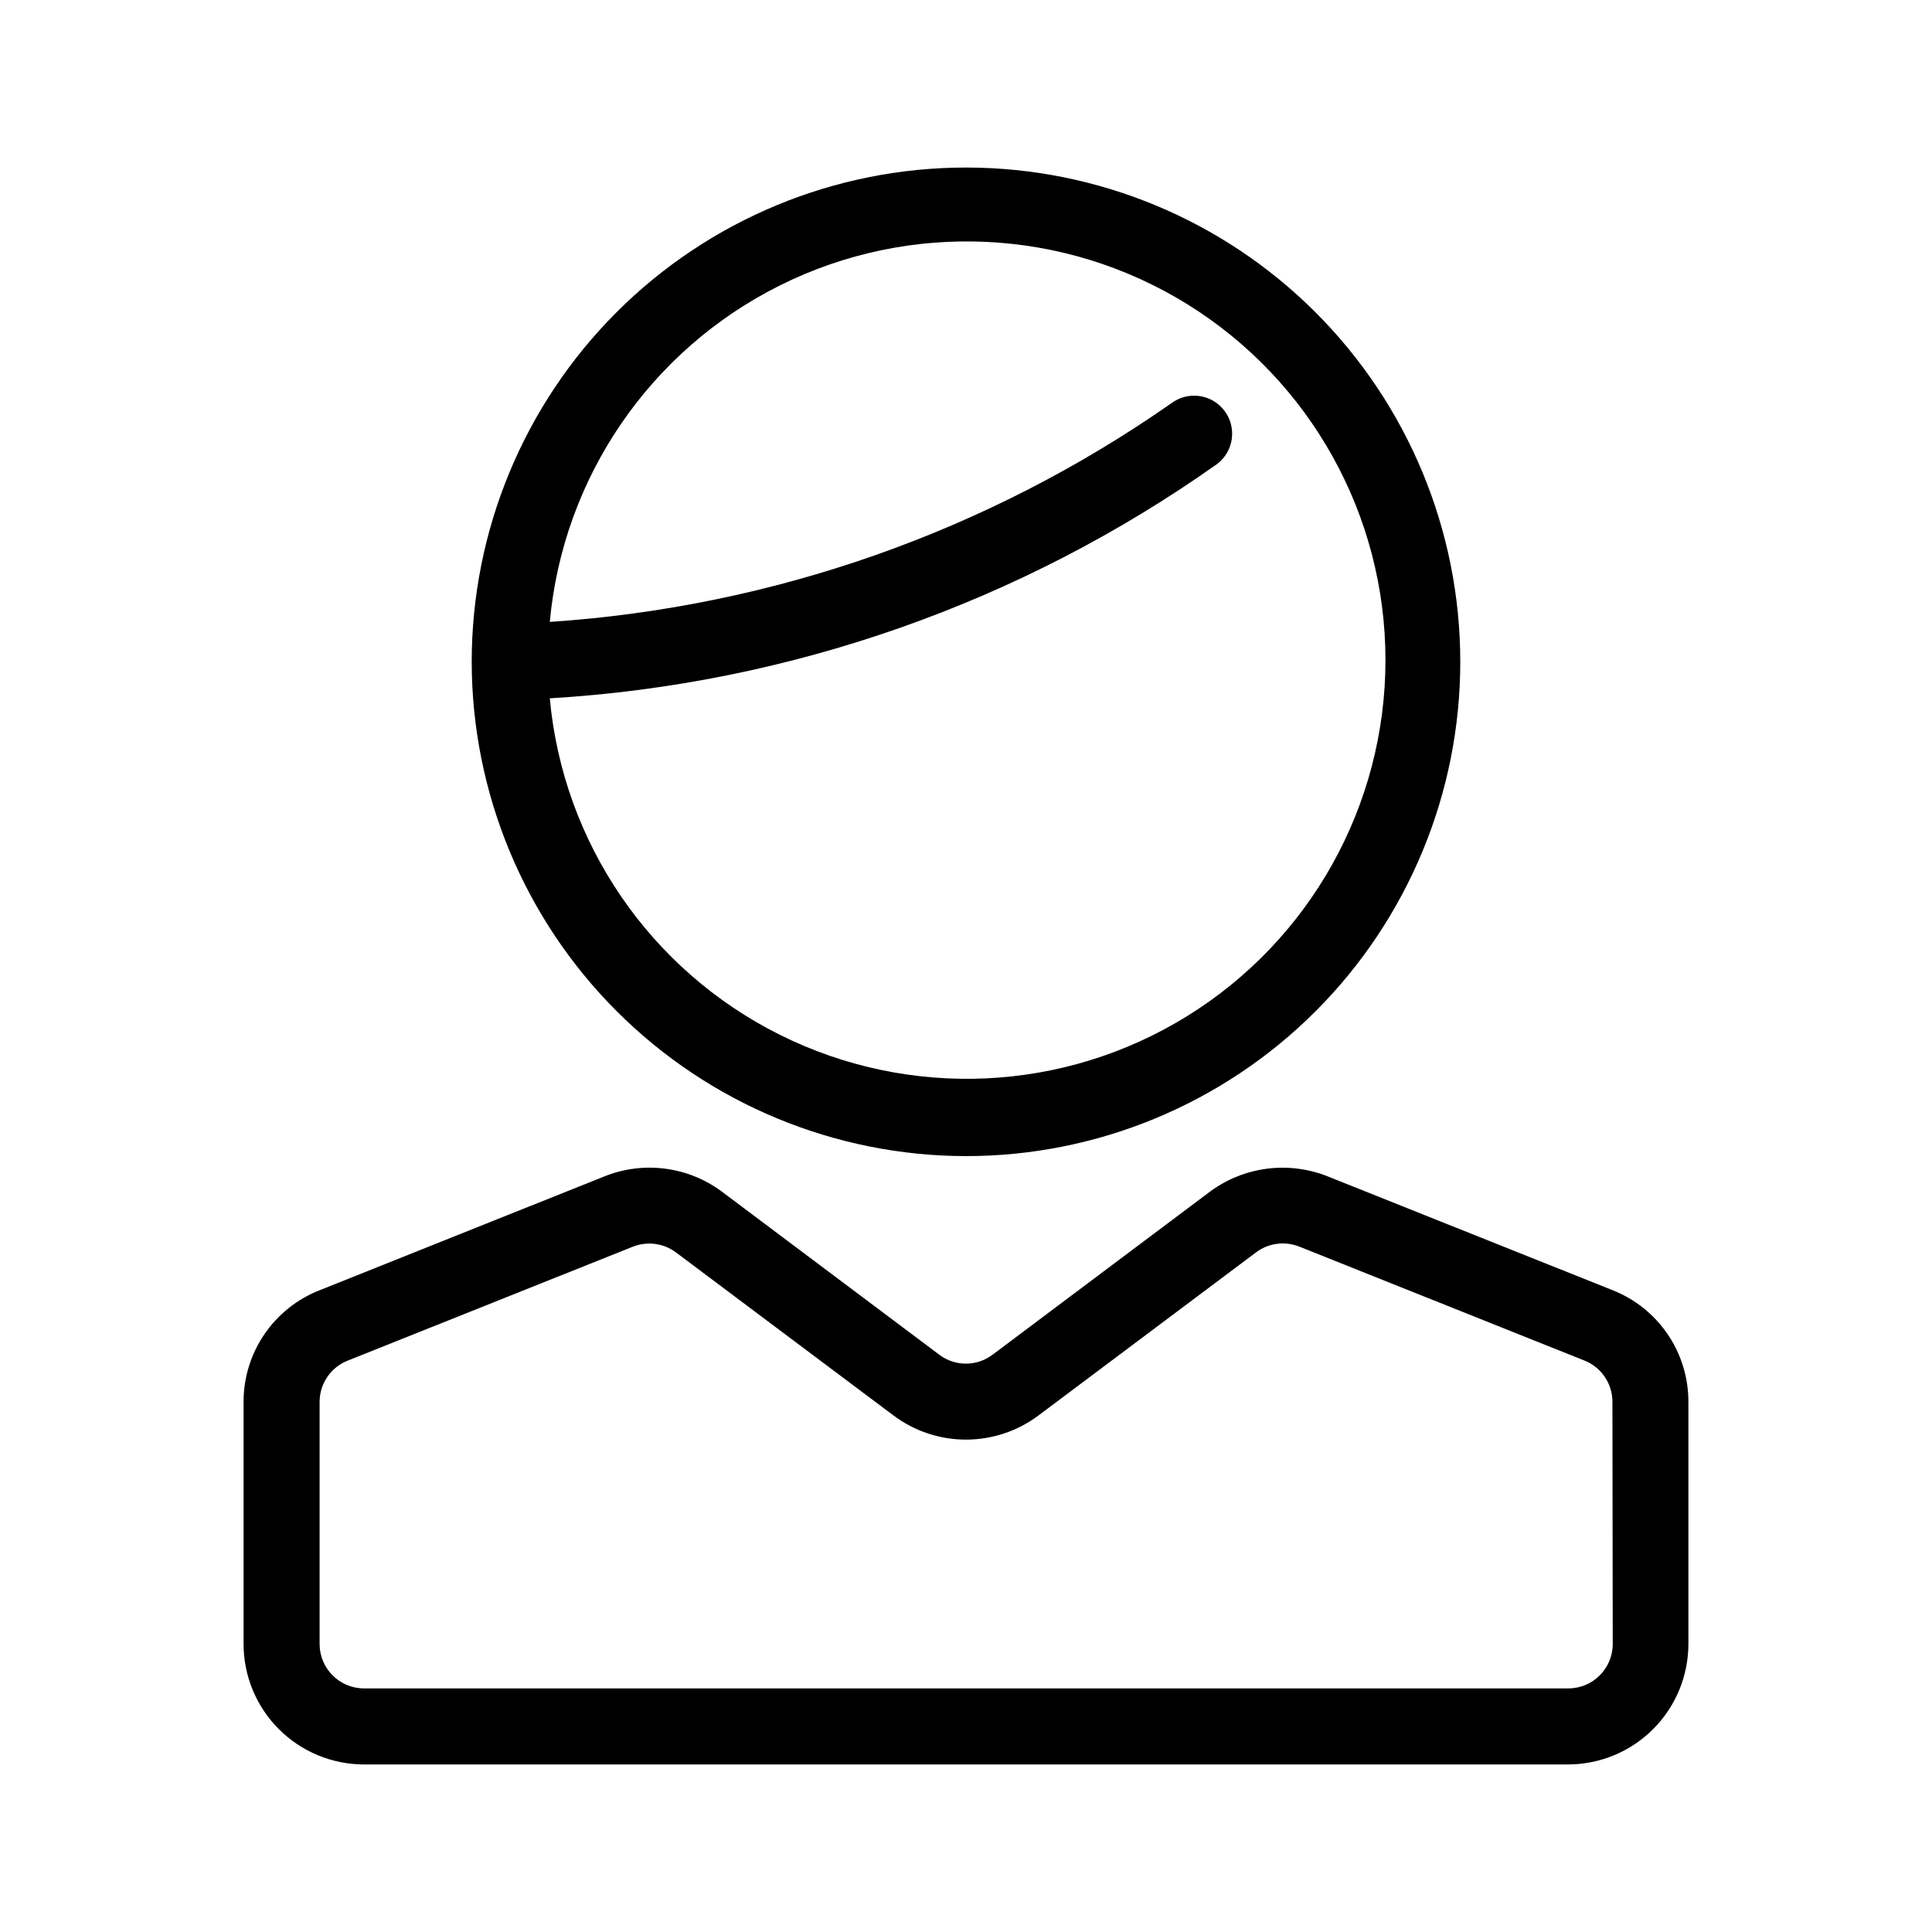
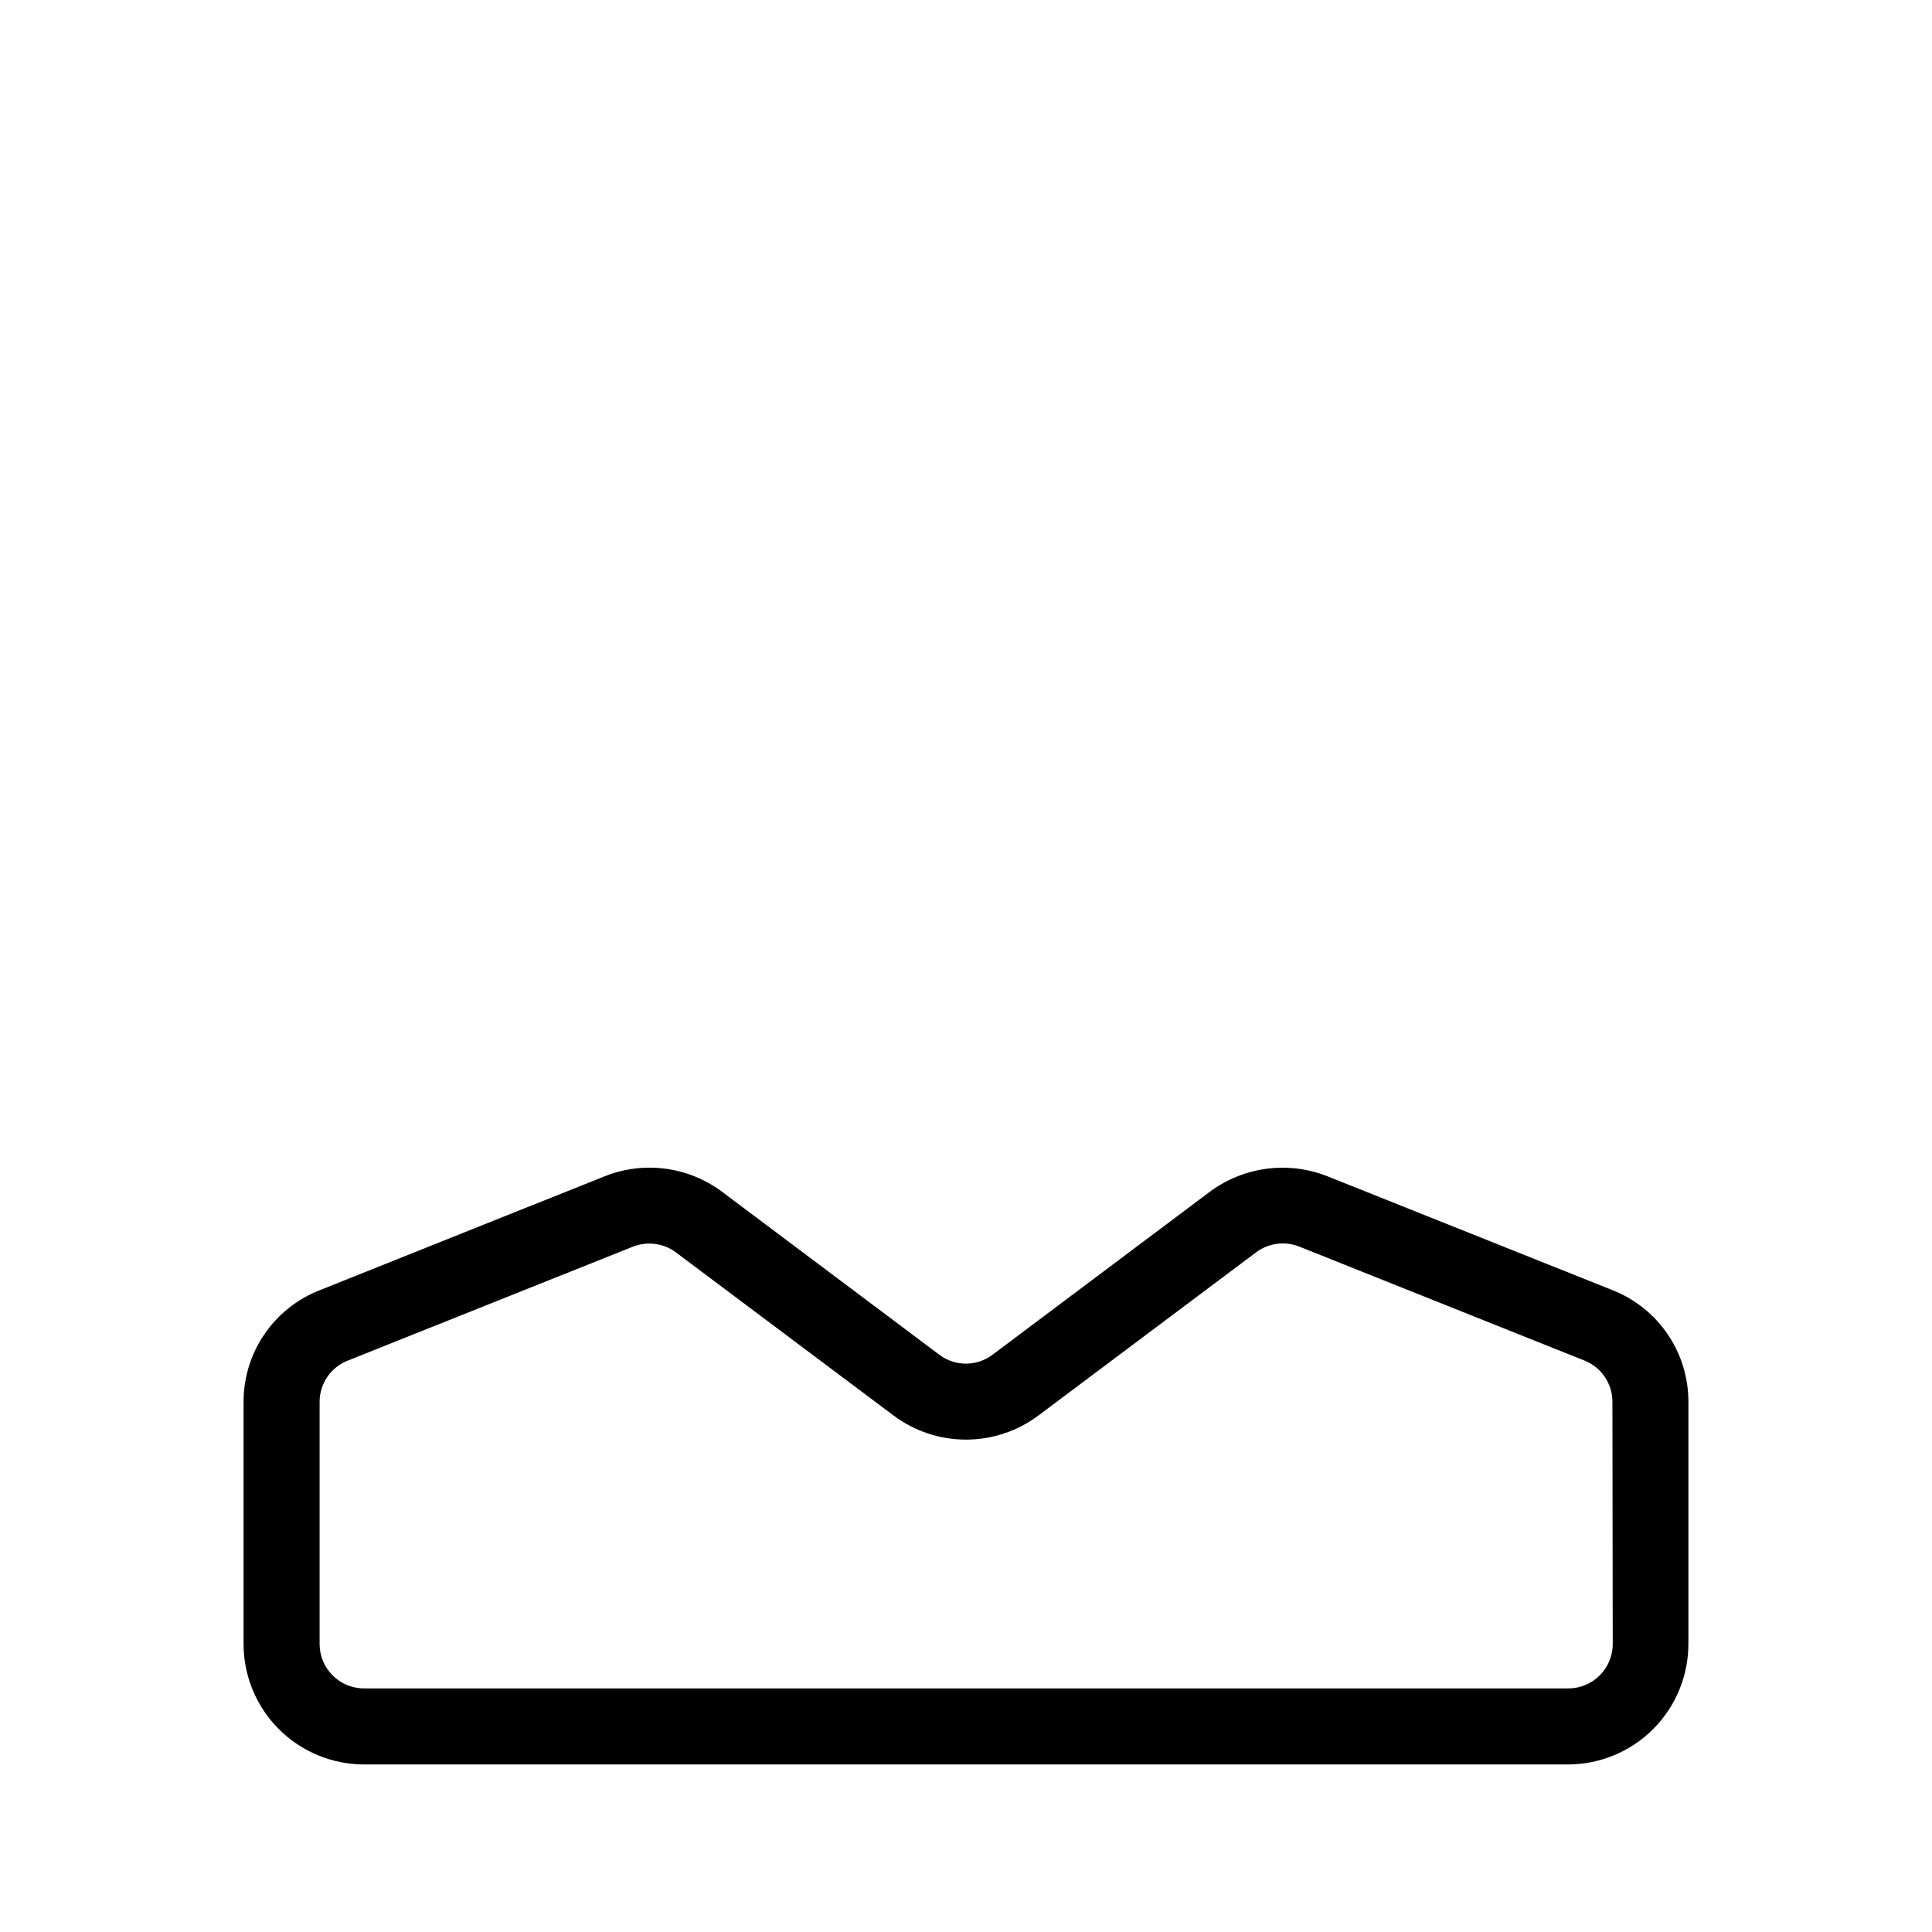
<svg xmlns="http://www.w3.org/2000/svg" fill="#000000" width="800px" height="800px" version="1.1" viewBox="144 144 512 512">
  <g>
-     <path d="m400 450.38c34.738 0 68.059-13.801 92.621-38.367 24.566-24.562 38.367-57.883 38.367-92.621 0-34.742-13.801-68.059-38.367-92.625-24.562-24.566-57.883-38.367-92.621-38.367-34.742 0-68.059 13.801-92.625 38.367s-38.367 57.883-38.367 92.625c0.043 34.727 13.855 68.02 38.414 92.574 24.555 24.559 57.848 38.371 92.578 38.414zm68.52-197.49h-0.004c-3.34-4.453-9.652-5.356-14.105-2.016-48.594 33.965-105.55 54-164.71 57.938 3.508-38.277 26.578-72.012 60.973-89.168 34.395-17.152 75.219-15.289 107.91 4.938 32.684 20.223 52.578 55.922 52.578 94.359 0 38.434-19.895 74.133-52.578 94.355-32.688 20.227-73.512 22.09-107.91 4.938-34.395-17.156-57.465-50.891-60.973-89.168 63.57-3.785 124.81-25.285 176.8-62.07 2.141-1.602 3.551-3.988 3.93-6.637 0.379-2.644-0.309-5.332-1.914-7.469z" />
    <path d="m571.39 485.93-75.672-30.23c-10.332-4.062-22.027-2.539-30.973 4.031l-57.715 43.289-0.004-0.004c-4.176 3.152-9.934 3.152-14.105 0l-57.676-43.266c-8.934-6.613-20.648-8.141-30.977-4.031l-75.57 30.211c-5.949 2.332-11.055 6.406-14.648 11.688-3.598 5.281-5.516 11.523-5.504 17.914v64.168c0.012 8.457 3.375 16.562 9.355 22.543 5.981 5.981 14.09 9.344 22.547 9.355h319.09c8.461-0.012 16.566-3.375 22.547-9.355 5.981-5.981 9.344-14.086 9.355-22.543v-64.168c0.02-6.379-1.883-12.613-5.461-17.895-3.574-5.277-8.66-9.359-14.59-11.707zm0 93.77c-0.012 6.481-5.266 11.734-11.75 11.746h-319.19c-6.484-0.012-11.738-5.266-11.75-11.746v-64.168c-0.008-4.805 2.914-9.133 7.375-10.922l75.652-30.23v0.004c3.816-1.508 8.141-0.93 11.426 1.531l57.695 43.246h0.004c5.527 4.125 12.242 6.352 19.145 6.352 6.898 0 13.613-2.227 19.145-6.352l57.715-43.266v-0.004c3.277-2.457 7.594-3.043 11.406-1.551l75.652 30.23c4.469 1.781 7.398 6.109 7.394 10.922z" />
  </g>
</svg>